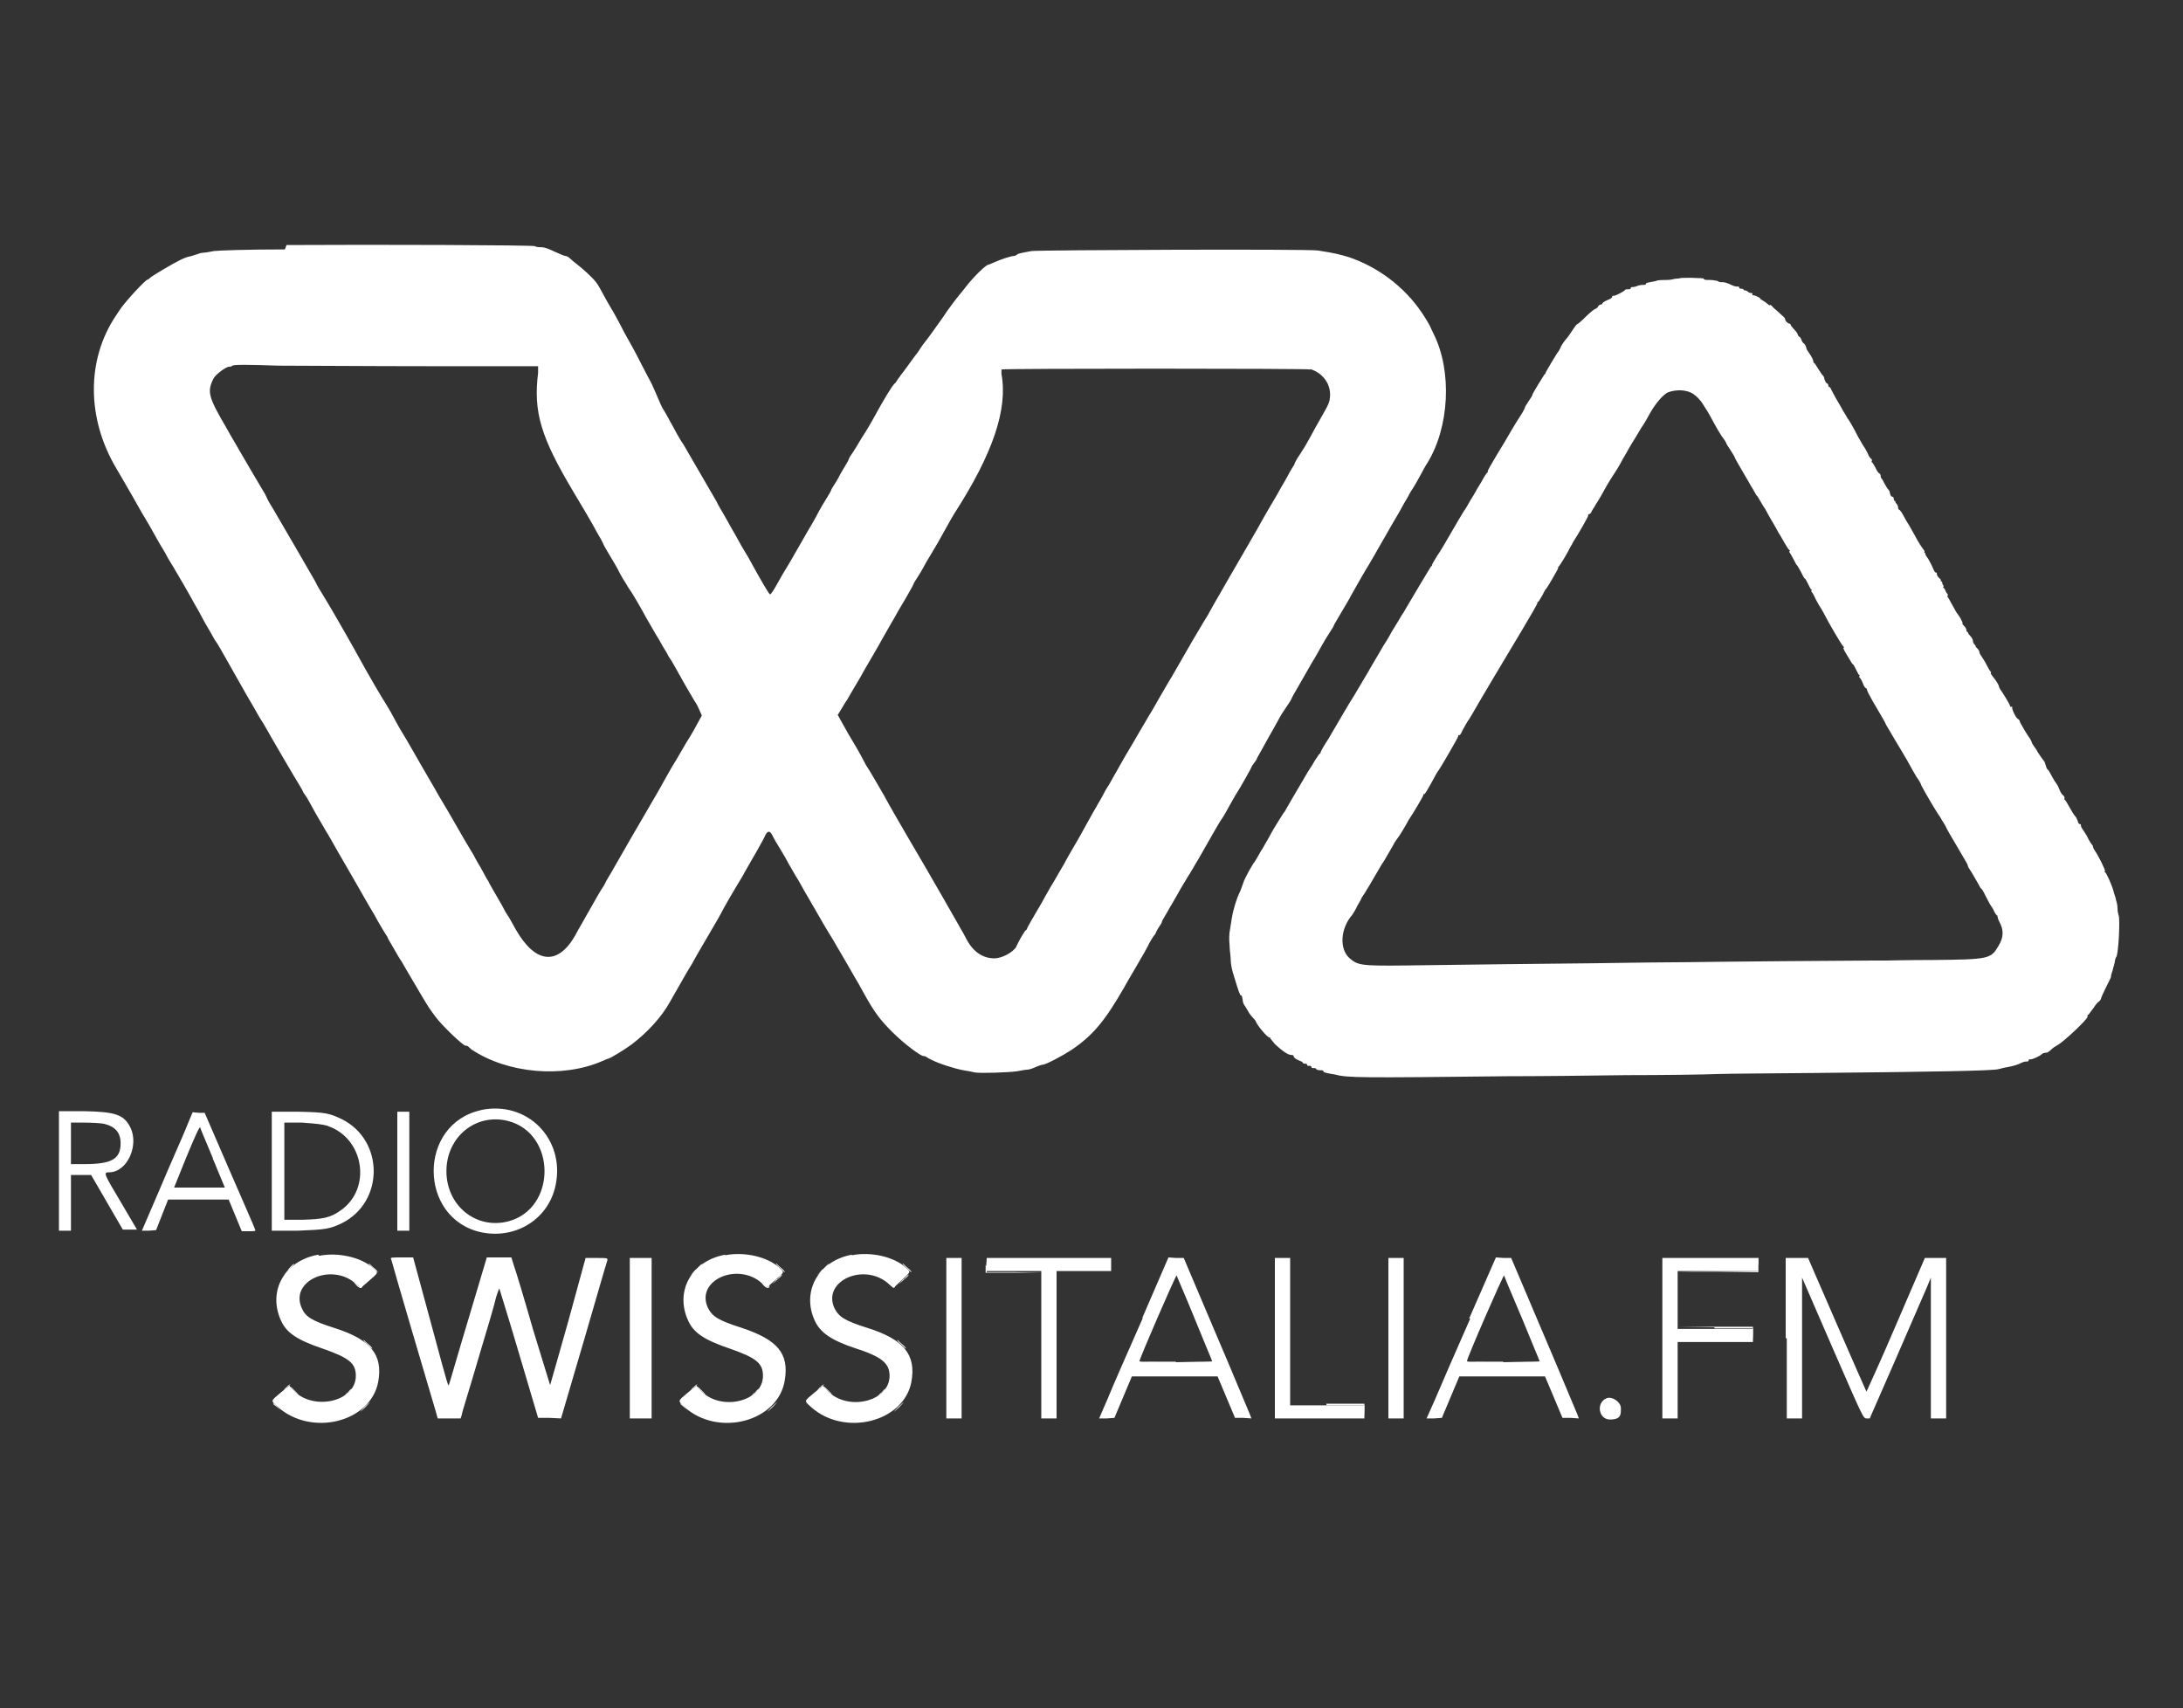
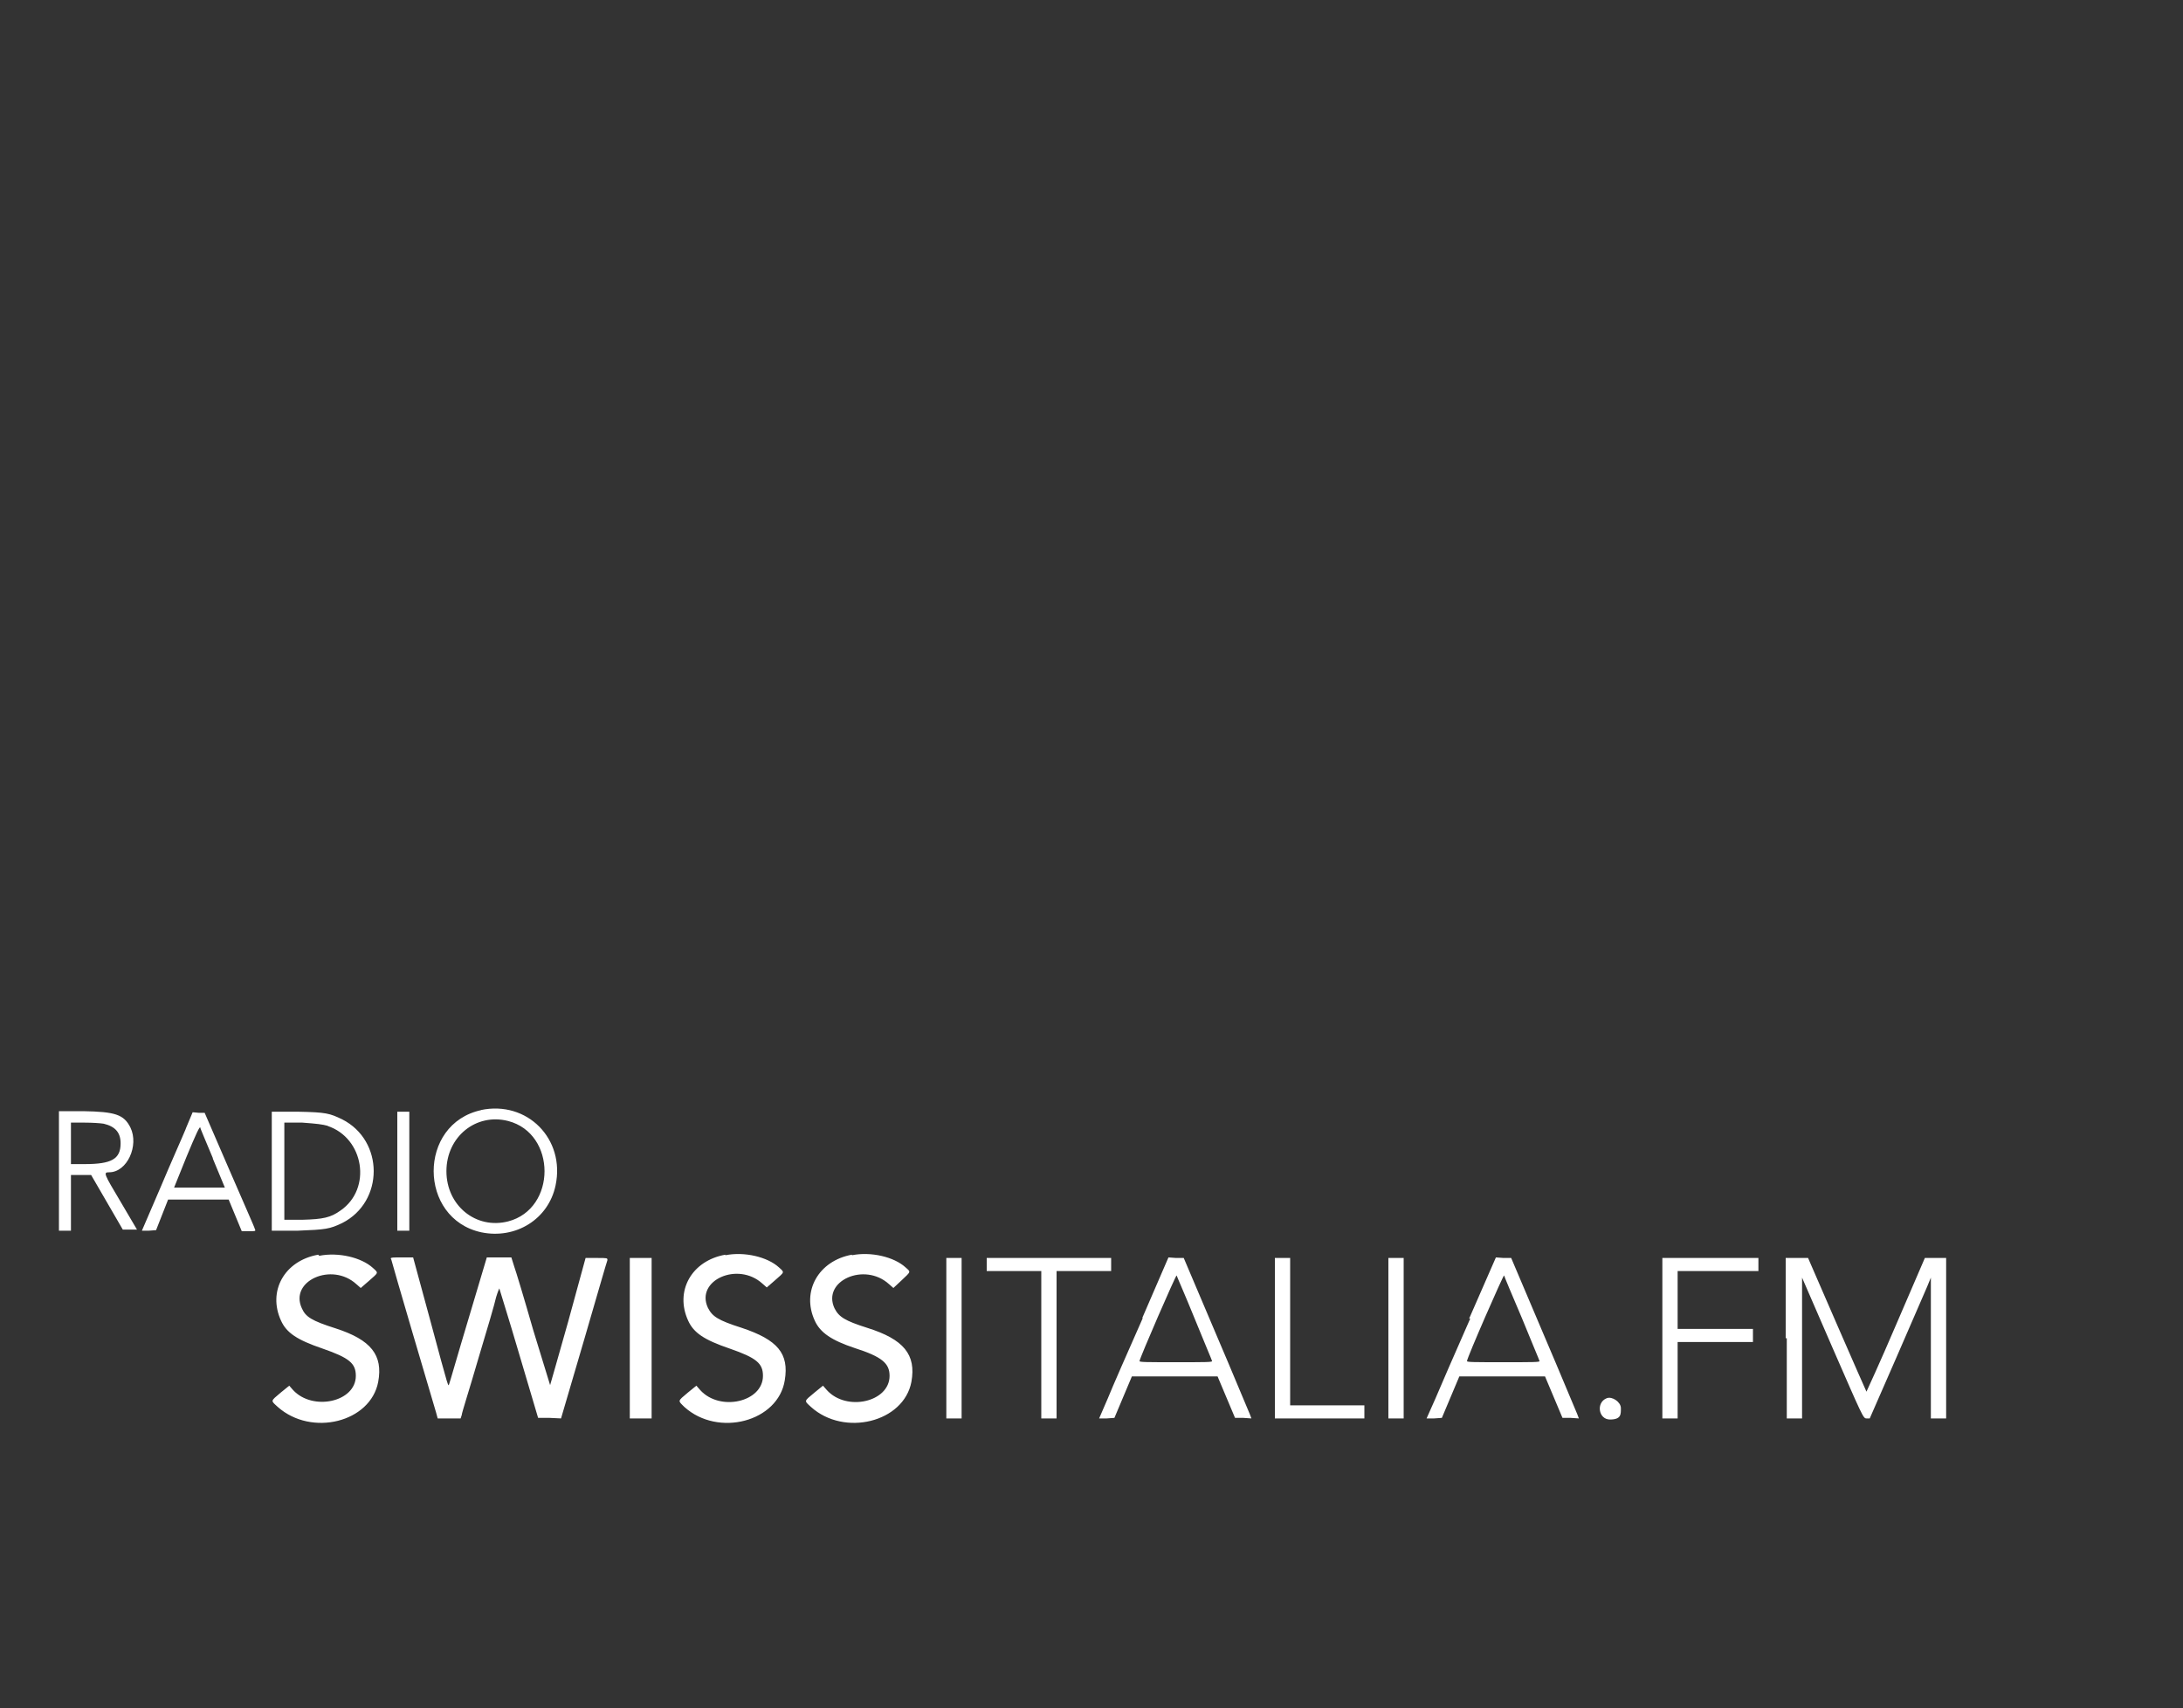
<svg xmlns="http://www.w3.org/2000/svg" id="svg" version="1.1" viewBox="0 0 400 313">
  <rect x="0" y="0" width="400" height="313" fill="#333333" stroke="none" />
  <defs>
    <style>
      .st0 {
        fill: #fff;
      }
    </style>
  </defs>
-   <path id="path0" class="st0" d="M306.8,51.1c0,0-.6.2-1.4.2s-1.7,0-2,.2c-1.5.3-1.8.3-1.8.5s-.3.2-.6.2c-.3,0-.8.1-1,.2s-.6.2-.8.2-.4,0-.4.2-.2.2-.5.2-.5,0-.6.2c-.3.3-1.7,1-2,1s-.3,0-.3.2-.4.4-.9.6-.9.5-.9.6-.1.2-.3.2-.4.2-.5.4c-.1.2-.4.4-.5.4s-.9.6-1.7,1.4c-.8.8-1.5,1.4-1.6,1.4s-.4.4-.8,1-.9,1.4-1.3,1.8c-.4.5-.9,1.2-1,1.6-.2.4-.4.7-.5.8-.1.1-2.2,3.6-2.2,3.7s0,.2-.2.3c-.2.3-2.2,3.5-2.2,3.7s-.3.6-.7,1.2-.7,1.1-.7,1.2-.2.5-.5,1c-.9,1.4-1.4,2.2-2.1,3.4-.4.7-1.5,2.6-2.5,4.2-1,1.7-1.8,3-1.7,3.1s0,.1-.1.2-.6.8-1,1.6c-.5.8-1.1,1.8-1.3,2.2-.2.4-.7,1.1-.9,1.5-.3.5-.7,1.3-1.1,1.8-.3.5-1.4,2.3-2.3,3.9-.9,1.6-2.1,3.6-2.6,4.3-.5.8-.9,1.5-.9,1.6s0,.2-.2.3c-.2.3-3.8,6.3-4.6,7.7-.3.5-.5.9-.6,1,0,0-.3.4-.5.8s-.5.8-.6,1-.5.8-.8,1.3c-.3.6-1,1.8-1.6,2.7-.5.9-1.3,2.2-1.7,2.9-.4.7-.9,1.5-1.1,1.9-.2.4-1.1,1.8-1.9,3.2-.8,1.4-1.6,2.6-1.7,2.8s-.7,1.2-1.3,2.2c-.6,1-1.7,2.9-2.4,4.1-.8,1.2-1.4,2.3-1.4,2.4s-.1.3-.3.4c-.1.2-.5.7-.8,1.2s-.5.9-.6,1c0,0-.4.6-.7,1.1-.5.9-1.3,2.2-2.7,4.6-.3.5-.8,1.4-1.1,1.9-.3.6-.6,1-.7,1.1,0,0-.5.8-1,1.6-.5.8-1.1,1.8-1.3,2.2-.2.4-.6,1.1-.9,1.6s-.6,1.1-.7,1.2-.4.7-.7,1.2-.5.9-.6,1c-.3.3-1.9,3.1-2.1,3.9-.2.5-.4,1.2-.6,1.6-.6,1.2-1.2,3.1-1.5,4.9,0,.2-.2,1.1-.3,1.9-.2.9-.2,2-.1,3,0,.8.2,2,.2,2.5,0,.8.2,1.8.4,2.5,0,0,.2.6.4,1.3.6,2,.9,2.9,1.1,2.9s.2.3.3.8c0,.4.2.9.4,1.1.1.2.4.6.6,1,.2.4.6.9.9,1.2.3.3.5.6.5.6.1.6,2.1,3,2.5,3s.2,0,.1.1c0,0,.4.5.9,1.1,1.6,1.5,2.5,2,3,2s.4.2.5.4c.1.2.6.5.9.6s.7.3.7.4.2.2.4.2.4,0,.4.2.2.2.4.2.4,0,.4.2.2.2.4.2.4,0,.5.2c0,.1.4.2.7.2s.6,0,.6.2.3.2.6.3,1.1.2,1.6.3c2.2.6,4.7.6,31.5.3,5.4,0,15.2-.1,21.9-.2,6.6,0,14-.1,16.4-.2s10.5-.1,18.2-.2c21.4-.2,32.5-.4,33.5-.7.4-.1,1.1-.3,1.8-.4,1-.2,1.7-.4,2.5-.8.2-.1.5-.2.8-.2s.4,0,.4-.2.2-.2.4-.2c.4,0,1.7-.6,2.1-1,.1-.1.4-.2.6-.2.4,0,.5-.1,1.3-.8.2-.2.6-.4.9-.6,1-.5,5.5-4.7,5.5-5.2s.1-.3.2-.4.5-.7.9-1.2c.3-.5.8-1.1,1-1.2s.4-.5.4-.6.4-1,.9-2,.9-1.8.9-1.9c0-.3.1-.6.3-1.2.1-.4.3-1.1.4-1.5,0-.4.2-.9.3-1,.4-.8.7-7,.4-7.6,0,0-.2-.6-.2-1.3,0-.6-.2-1.3-.3-1.6,0-.3-.3-.9-.4-1.4-.3-1.2-1.4-3.6-1.6-3.6s-.1,0,0-.2c.1-.2-1.3-3-1.9-3.8-.2-.3-.3-.6-.3-.6,0-.1,0-.2,0-.2s-.5-.6-.8-1.2c-.3-.7-.8-1.4-1-1.7s-.4-.6-.4-.8,0-.3-.2-.3-.3-.2-.4-.6c-.1-.3-.3-.7-.5-.9-.2-.2-.6-.9-1-1.6-.4-.7-.8-1.4-.9-1.4s-.1,0,0-.2c0-.1,0-.4-.3-.6s-.6-.9-.8-1.4c-.2-.5-.5-.9-.6-1,0,0-.4-.6-.7-1.2-.3-.6-.6-1.1-.7-1.1-.1,0-.3-.5-.5-1.2,0-.1-.1-.3-.2-.4-.2-.2-1.3-1.8-1.3-1.9s-.2-.3-.4-.6-.4-.6-.5-.8c0-.2-.2-.5-.3-.7-.4-.5-1.9-3-1.9-3.2s-.2-.4-.4-.5c-.4-.3-1-1.6-1-2s0-.2-.2-.2-.2,0-.2-.2c0-.2-1.6-2.8-1.8-3,0,0-.1-.2-.2-.4,0-.4-.7-1.4-1.2-2-.2-.3-.4-.5-.3-.6s0-.2-.1-.3-.4-.6-.7-1.2c-.3-.6-.7-1.2-.9-1.5s-.4-.6-.4-.8-.2-.5-.4-.7-.4-.4-.3-.4,0-.1-.2-.3-.3-.5-.3-.7-.2-.6-.5-.9c-.3-.3-.4-.5-.4-.6,0,0,0-.1-.1-.1s-.2-.2-.2-.4-.2-.5-.4-.7c-.2-.2-.4-.4-.3-.5.1-.1-.5-1.2-.9-1.7-.2-.2-.6-1-1-1.7-.4-.7-.7-1.3-.8-1.4-.1,0-.1-.2,0-.3,0,0,0-.2,0-.2s-.3-.3-.4-.6-.3-.6-.4-.6-.1,0,0-.2,0-.2,0-.2-.2-.2-.2-.4-.1-.4-.2-.4-.2,0-.1-.1,0-.3-.3-.5c-.2-.2-.4-.5-.4-.7s0-.3-.2-.3-.4-.5-.7-1.2c-.3-.6-.7-1.4-.9-1.6-.2-.3-.4-.6-.3-.6,0,0,0-.2-.1-.2s-.2,0-.1-.1,0-.2,0-.3c-.4-.5-1.2-1.7-1.8-2.9-.4-.7-.8-1.4-.9-1.6-.1-.2-.6-.9-1-1.7s-.8-1.3-.9-1.3-.2-.2-.2-.4-.1-.5-.3-.7-.2-.3-.2-.4c0,0,0-.1-.1-.1s-.2-.2-.2-.4-.1-.4-.3-.4-.3-.3-.4-.6c0-.3-.2-.7-.4-.8-.1-.2-.4-.6-.6-1-.2-.4-.4-.8-.5-.9-.1,0-.2-.3-.2-.5s-.1-.4-.3-.5c-.1,0-.5-.6-.7-1.1-.3-.5-.5-.9-.6-.9s-.1-.1,0-.3c0-.2,0-.3-.1-.3s-.5-.5-.7-1.1c-.3-.6-.6-1.1-.7-1.2,0,0-.5-.8-1-1.7-.9-1.8-1.8-3.3-2-3.5,0,0-.2-.4-.4-.7-.2-.3-.5-.8-.7-1.2-.5-.8-1.5-2.6-1.8-3.2-.1-.3-.3-.6-.4-.6s-.2-.1-.2-.3-.1-.3-.3-.4c-.1,0-.3-.4-.4-.7,0-.3-.2-.7-.4-.8-.1-.2-.5-.7-.8-1.2-.3-.5-.6-1-.7-1-.1,0-.2-.2-.1-.2,0-.2-.3-.9-.8-1.6-.3-.4-.5-.8-.5-.8,0-.4-.4-1-.5-1s-.3-.3-.4-.6c-.1-.3-.3-.6-.4-.6s-.2-.2-.3-.4c0-.2-.4-.7-.7-1-.3-.3-.6-.7-.6-.8s-.1-.2-.2-.2c-.3,0-.8-.5-.8-.8s-.5-.6-1-1.1-1.2-1-1.4-1.3c-.2-.2-.4-.3-.4-.2s-.2,0-.4-.2-.7-.5-1-.7c-.3-.2-.5-.3-.4-.3.3,0-.9-.6-1.2-.6s-.2,0-.2-.2,0-.2-.2-.2c-.2,0-.5-.1-.7-.3-.2-.2-.5-.2-.5-.2s-.2,0-.2-.1-.2-.2-.4-.2-.4,0-.4-.2-.2-.2-.5-.2-.8-.2-1.2-.4c-.4-.2-1-.4-1.4-.4s-.7,0-.8-.2c-.1,0-.8-.2-1.4-.2-.7,0-1.2,0-1.2-.2s-1-.1-2.2-.2c-1.2,0-2.2,0-2.2.1M310.4,72.3c.5.3,1.1,1,1.4,1.4.3.5.6.9.7,1.1.1.1.5.8.9,1.5.8,1.5,1.9,3.5,2.5,4.2.2.3.4.6.4.7s.4.7.8,1.3.8,1.3.8,1.4c0,.1,1,1.8,2.4,4.2.2.4.7,1.2,1,1.7.3.6.6,1.1.7,1.1,0,0,.3.5.6,1s.5.9.6,1,.4.6.7,1.2c.3.6.7,1.2.8,1.4.1.2.5.8.8,1.4.3.6.6,1.1.7,1.2,0,0,.4.7.8,1.4s.8,1.3.9,1.3.1,0,0,.2,0,.2,0,.2c0,0,.4.6.7,1.2s.6,1.2.7,1.2c0,0,.4.6.7,1.2s.6,1.2.7,1.2.3.4.6,1,.5,1,.6,1,.1,0,0,.2c0,0,0,.2,0,.2.1,0,.5.7.8,1.4.4.7.7,1.3.8,1.4,0,0,.4.6.7,1.2.8,1.6,3.3,5.9,3.6,6.1.1,0,.1.2,0,.2s0,.2.2.6.6,1,.9,1.5.5.9.6.9.3.4.6,1,.5,1,.6,1,.1,0,0,.2,0,.2,0,.2.4.4.6,1,.5,1,.6,1,.2.1.2.3.5,1.1,1,2c1.7,2.9,2.4,4.1,2.4,4.2s.4.7.8,1.4.9,1.5,1,1.7c2,3.3,2.6,4.4,3.2,5.5.4.7.8,1.4.9,1.5.1.1.5.7.7,1.3.5,1,2.9,5.1,3.4,5.7.1.2.5.9.9,1.5.3.7,1.3,2.4,2.2,3.9,2,3.4,1.9,3.2,2,3.6,0,.2.4.7.7,1.2.3.5.8,1.4,1.1,1.9.3.6.6,1.1.7,1.1s.5.8.9,1.6c.4.8.8,1.5.9,1.6,0,0,.3.4.5.9.2.4.5.8.6.8s.1,0,0,.1c0,0,.1.6.4,1.1.8,1.5.7,2.8-.2,4.3-1.4,2.4-1.7,2.5-12,2.6-4.5,0-8.4.1-8.6.1h-2.3c-3.3,0-28,.2-34.1.3-3.2,0-11,.1-17.4.2-11.3.1-18.5.2-33.9.4-8.6.1-9.1,0-10.7-1.4-1.8-1.7-1.6-5.4.6-7.9.1-.2.6-.9.9-1.6.4-.7.8-1.4.8-1.5.4-.5,2.4-3.9,3.2-5.3.3-.5.5-.9.6-1,.1-.1.7-1.1,1.9-3.2.3-.6.7-1.2.8-1.3.4-.5,1.2-1.8,1.7-2.7.3-.6.6-1.1.7-1.2.3-.4,2.4-3.9,2.4-4.1s0-.2.2-.2c.1,0,.6-.8,1.9-3.2.3-.6.7-1.2.8-1.3.3-.4,3.5-5.9,3.5-6.1s0-.2.2-.2.4-.5.7-1.1c.3-.6.7-1.2.8-1.4.2-.2,1.3-2.1,2.1-3.5.5-.9,2.9-4.9,7.8-13.1,1.6-2.7,2.9-4.9,2.9-5.1s0-.2.1-.2.4-.5.8-1.2c.3-.6.6-1.2.7-1.2.2-.2,2.2-3.6,2.2-3.8s0-.2.1-.3c.1,0,1.5-2.2,2.1-3.5.1-.2.4-.6.5-.9,1.1-1.7,2.8-4.7,2.8-4.9s0-.3.2-.3.3-.2.5-.6.4-.6.5-.8c0-.1.9-1.4,1.7-2.9s1.8-3,2-3.3.9-1.4,1.4-2.4c.6-1,1.1-1.9,1.2-2.1s.6-1,1.1-1.8,1.1-1.9,1.4-2.3c.3-.4.9-1.5,1.4-2.4,1.1-1.9,2.4-3.3,3.2-3.7,1.6-.6,3.5-.5,4.7.3" />
  <path id="path1" class="st0" d="M88.2,203.4c-11.7,2.5-11.6,19.9,0,22.4,6.3,1.3,12.3-2.4,13.6-8.6,1.8-8.5-5.2-15.6-13.7-13.8M10.8,214.6v10.9h2.2v-10.2h3.7s2.9,5,2.9,5l2.9,5h1.3c.7,0,1.3,0,1.3,0s-1.4-2.4-3-5.1c-3.1-5.2-3.2-5.4-2.1-5.4,3.3,0,5.5-4.9,3.9-8.2-1.2-2.4-2.8-2.9-8.7-3h-4.4c0,0,0,10.8,0,10.8M34.1,206.7c-.7,1.7-2.9,6.6-4.7,10.9l-3.4,7.9h1.3c0,0,1.3-.1,1.3-.1l1.1-2.8,1.1-2.8h11.1l1.2,2.9,1.2,2.9h1.3c1.2,0,1.3,0,1.1-.4,0-.2-2.2-5.1-4.7-10.9l-4.5-10.4h-1.1c0,0-1.1-.1-1.1-.1l-1.3,3.1M49.8,214.6v10.9h4.8c5.1-.2,5.8-.3,8.1-1.4,7.7-3.9,7.7-15.1,0-19-2.3-1.1-2.9-1.3-8.1-1.4h-4.8c0,0,0,10.9,0,10.9M72.8,214.6v10.9h2.2v-21.8h-2.2v10.9M93.1,205.4c8.9,2.3,8.9,16.1,0,18.4-5.9,1.5-11.3-2.9-11.3-9.2s5.4-10.7,11.3-9.2M19,205.9c2.1.5,3.1,1.6,3.1,3.6,0,2.9-1.7,3.8-6.6,3.8h-2.5v-7.6h2.5c1.4,0,2.9.1,3.5.2M60,206.3c6.7,2.2,8.2,11.5,2.4,15.5-1.8,1.3-3.2,1.6-7,1.7h-3.3c0,0,0-17.8,0-17.8h3.3c2.7.2,3.6.3,4.7.6M39,212.3l2.2,5.3h-2.3c-1.2,0-3.3,0-4.6,0h-2.4c0,0,2.3-5.7,2.3-5.7,1.7-4.1,2.4-5.6,2.5-5.3,0,.2,1.1,2.7,2.3,5.6M58.3,229.9c-6.2,1.1-9.3,6.7-6.8,12.1,1,2.2,2.9,3.5,7.6,5.1,4.9,1.7,6.1,2.7,6.1,5,0,4.8-7.9,6.5-11.5,2.6l-.7-.8-1.6,1.3c-1.9,1.6-1.8,1.4-.5,2.6,6.2,5.5,17,2.8,18.4-4.6.9-4.9-1.3-7.7-7.8-9.8-4.4-1.4-5.5-2.1-6.2-3.7-2.3-5,5.5-8.5,10-4.4l.8.7,1.5-1.3c1.8-1.6,1.8-1.4.7-2.4-2.1-1.9-6.3-2.9-9.8-2.2M132.9,229.9c-6.2,1.1-9.3,6.7-6.8,12.1,1,2.2,2.9,3.5,7.6,5.1,4.9,1.7,6.1,2.7,6.1,5,0,4.8-7.9,6.6-11.5,2.6l-.7-.8-1.6,1.3c-1.9,1.6-1.8,1.4-.6,2.6,6.2,5.6,17.2,2.7,18.4-4.9.8-4.9-1.3-7.4-7.9-9.6-4.4-1.4-5.4-2.1-6.2-3.7-2.3-5,5.5-8.5,10-4.4l.8.7,1.5-1.3c1.8-1.6,1.8-1.4.7-2.4-2.1-1.9-6.3-2.9-9.8-2.2M156.1,229.9c-6.1,1.1-9.3,6.7-6.8,12.1,1,2.2,3.1,3.6,7.3,5,5,1.6,6.4,2.8,6.4,5.1,0,4.8-7.9,6.6-11.5,2.6l-.7-.8-1.6,1.3c-1.9,1.6-1.9,1.4-.6,2.6,6.1,5.5,17,2.8,18.4-4.6.9-5-1.4-7.8-8.1-9.9-4.1-1.3-5.2-2-6-3.6-2.3-5,5.5-8.5,10-4.4l.8.7,1.5-1.4c1.8-1.7,1.7-1.5.7-2.4-2.1-1.9-6.3-2.9-9.8-2.2M71.7,230.8c0,.2,7.4,25.4,8.2,28l.3,1.1h4.2l.2-.6c0-.4,1.5-5,3-10.2,1.6-5.3,3.1-10.4,3.3-11.4.3-1,.6-1.7.6-1.6s1.7,5.4,3.6,11.9l3.5,11.8h2.1c0,0,2.1.1,2.1.1l4.2-14.3c2.3-7.9,4.2-14.5,4.3-14.7,0-.4,0-.4-1.9-.4h-2.1c0,0-3.2,11.7-3.2,11.7-1.8,6.4-3.3,11.6-3.3,11.6s-1.4-4.6-3.1-10.1c-1.6-5.6-3.2-10.9-3.5-11.7l-.5-1.6h-4.5l-3.4,11.4c-1.9,6.3-3.4,11.6-3.5,11.8-.2.4.1,1.6-3.5-11.8l-3.1-11.4h-2.1c-1.6,0-2,0-2,.2M115.4,245.2v14.7h4v-29.4h-4v14.7M173.4,245.2v14.7h2.8v-29.4h-2.8v14.7M180.8,231.7v1.2h10v27h2.8v-27h10v-2.4h-22.8v1.2M209.4,241.5c-2.7,6.1-5.6,12.7-6.4,14.7l-1.6,3.7h1.4c0,0,1.4-.1,1.4-.1l1.6-3.8,1.6-3.8h15.7l1.6,3.8,1.6,3.8h1.5c0,0,1.5.1,1.5.1l-.3-.8c-.2-.4-2.9-7-6.2-14.7l-5.9-13.9h-1.4c0,0-1.4-.1-1.4-.1l-4.8,11.1M233.6,245.2v14.7h16.4v-2.4h-13.6v-27h-2.8v14.7M254.4,245.2v14.7h2.8v-29.4h-2.8v14.7M269.4,241.6c-2.7,6.1-5.6,12.8-6.4,14.7l-1.6,3.6h1.4c0,0,1.4-.1,1.4-.1l1.6-3.8,1.6-3.8h15.7l1.6,3.8,1.6,3.8h1.5c0,0,1.5.1,1.5.1l-.3-.8c-.2-.4-2.9-7-6.2-14.7l-5.9-13.9h-1.4c0,0-1.4-.1-1.4-.1l-4.9,11.2M304.6,245.2v14.7h2.8v-14h13.8v-2.4h-13.8v-10.6h14.8v-2.4h-17.6v14.7M327.4,245.2v14.7h2.8v-12.9s0-12.9,0-12.9l5.6,12.9c5.5,12.6,5.6,12.9,6.2,12.9h.6c0,0,4.9-11.2,4.9-11.2,2.7-6.2,5.2-12,5.6-12.9l.7-1.7v12.9s0,12.9,0,12.9h2.8v-29.4h-3.9l-5.3,12.3c-2.9,6.8-5.4,12.2-5.4,12.2,0,0-2.5-5.6-5.4-12.3l-5.3-12.2h-4.1v14.7M218.9,241.6c1.7,4.2,3.2,7.7,3.2,7.8,0,.2-1.3.2-6.6.2s-6.7,0-6.7-.2c0-.5,6.7-15.9,6.8-15.7,0,.1,1.6,3.7,3.3,7.9M278.9,241.6c1.7,4.2,3.2,7.7,3.2,7.8,0,.2-1.3.2-6.6.2s-6.7,0-6.7-.2c0-.6,6.7-15.9,6.8-15.7,0,.1,1.5,3.7,3.3,7.9M294.4,256.2c-2,.8-1.5,3.9.6,3.9s2-1,2-2.1-1.6-2.2-2.6-1.8" />
-   <path id="path2" class="st0" d="M52.2,45.7c-7.2,0-12.3.2-13,.3-.6.1-1.5.3-1.9.3-.4,0-1,.2-1.2.3-.2,0-.8.3-1.4.4-.5.1-1.2.4-1.4.5s-1,.5-1.7.9c-1.8,1-4.1,2.4-4.2,2.6,0,0-.2.2-.3.2-.4,0-4.1,4-5.1,5.5-.1.2-.5.7-.8,1.2-5.4,8.1-5.3,18.8.1,27.9.7,1.2,2.7,4.6,4.6,8,.4.7,1.4,2.3,2.1,3.6s1.7,3,2.2,3.8c.4.8,1,1.8,1.2,2.1s.5.8.6,1,.9,1.5,1.7,2.9,1.6,2.8,1.8,3.2c.2.4.9,1.5,1.4,2.5s1.3,2.3,1.7,3,.8,1.5,1,1.7,1.3,2.2,2.5,4.3c3,5.3,3.5,6.2,4.4,7.7.4.7,1,1.8,1.4,2.4.4.6,1.3,2.2,2.1,3.6,1.6,2.8,1.7,2.9,3.8,6.5.9,1.5,1.7,2.8,1.7,2.9s.2.4.5.8c.3.4.7,1.2,1.1,1.9.3.6.9,1.6,1.3,2.3.4.7,1,1.7,1.4,2.4.4.6.8,1.4,1,1.7.2.4,1.6,2.8,3.1,5.4.1.2.8,1.4,1.5,2.6.7,1.2,1.6,2.8,2,3.5s1,1.7,1.3,2.2c.4.8,1.7,3,2.3,3.9,0,.2.6,1.1,1.1,2,.5.9,1.2,2.1,1.5,2.5.3.5,1.3,2.3,2.4,4.1,1.8,3.1,2.8,4.7,3,4.9,0,0,.4.6.8,1.1.9,1.3,5,5.3,5.5,5.3s.6.3,1.1.7c6.6,4.4,16.7,5.3,24,2.1.5-.2.9-.4,1-.4.3,0,3.1-1.7,4.3-2.6,2.8-2.1,5.6-5.1,7.1-7.9,1.1-1.9,2.3-4,2.8-4.9.3-.5.8-1.4,1.2-2,.3-.6.8-1.4,1-1.8,1.2-2.1,3.9-6.6,4.4-7.6.3-.6.8-1.5,1.1-2,.3-.5.9-1.6,1.4-2.4.5-.8,1-1.7,1.2-2,.2-.3.4-.7.5-.9.5-.9,1.2-2.1,2.3-4,.6-1.1,1.3-2.3,1.5-2.8.5-1,.9-.9,1.4.1.2.5.8,1.4,1.2,2.1.4.7,1.1,1.8,1.4,2.4.3.6,1.1,1.9,1.6,2.8.6.9,1.2,2.1,1.5,2.6.3.5.6,1,.7,1.2.2.3,2.8,4.9,3.6,6.2.3.5.8,1.3,1.1,1.8.3.5,1.2,2.1,2.1,3.6.9,1.5,1.7,3,1.9,3.3s1,1.7,1.7,3c1.9,3.4,2.9,4.7,5.1,6.9s5.2,4.4,5.7,4.4.6.3,1.3.6c1.5.8,4.4,1.7,6,2,.7.1,1.7.3,2.1.4,1,.2,6.2,0,7.7-.2.6-.1,1.5-.3,1.9-.3.4,0,1.2-.3,1.6-.5.5-.2,1-.4,1.2-.4.6,0,3.6-1.6,5.3-2.7,4-2.7,6.2-5.4,9.7-11.5.2-.4,1.2-2.1,2.2-3.8s2.1-3.6,2.4-4.3c.4-.7.7-1.2.8-1.3,0,0,.3-.3.4-.6.1-.3.4-.8.6-1.1s.5-.7.5-.9c0-.2.8-1.4,1.5-2.7.8-1.3,1.6-2.8,1.9-3.3s.7-1.2.9-1.5.5-.9.8-1.3c.2-.4.5-.8.6-1,.1-.2.5-.9,1-1.7,1.4-2.4,3.7-6.6,4.3-7.4.3-.4.9-1.5,1.4-2.4.5-.9,1-1.8,1.2-2.1.5-.7,2.8-4.8,2.8-4.9s.2-.4.5-.8c.3-.4.5-.7.5-.8s.8-1.4,1.7-3.1c.9-1.6,2-3.5,2.3-4.1.3-.6,1-1.7,1.5-2.4.5-.7.9-1.4.9-1.5,0-.1,1.6-2.8,3.7-6.5.7-1.1,1.5-2.6,1.9-3.3s1-1.7,1.4-2.3c.4-.6.7-1.1.7-1.2s.7-1.2,1.5-2.6c.8-1.4,1.5-2.5,1.5-2.6,0,0,2.3-4.1,2.8-4.9.2-.3.9-1.5,1.6-2.7s1.4-2.5,1.6-2.8c.2-.3.9-1.6,1.6-2.8.7-1.2,1.6-2.7,1.9-3.3s.9-1.5,1.2-2.1c.3-.6.7-1.2.9-1.5s.7-1.2,1.2-2.1,1-1.9,1.3-2.3c4.1-6.6,4.6-16.9,1.2-23.7-.4-.8-.7-1.5-.7-1.5s-.6-1.1-1.4-2.3c-3.2-4.8-8.1-8.5-13.5-10.3-1.7-.5-2.4-.7-5.6-1.2-1.7-.3-51-.1-52.5.1-2.2.4-2.6.5-2.7.7,0,0-.3.2-.5.2-.5,0-2.4.6-3.7,1.2-.5.2-.9.4-1,.4-.4,0-2.6,2.1-4,3.9-.5.6-1,1.3-1.2,1.5-.6.7-2.2,2.8-3.1,4.2-.9,1.3-3.2,4.5-3.5,4.8,0,0-.4.5-.7,1-.3.5-.6.9-.7,1,0,0-.7.9-1.4,1.9-.7,1-1.4,1.9-1.5,2,0,.1-.3.4-.5.7-.2.3-.4.7-.6.8-.5.5-1.8,2.6-4.1,6.8-.3.5-.9,1.6-1.5,2.5s-1.2,2-1.4,2.3c-.2.3-.6,1-.9,1.4s-.5.8-.5.9-.4.8-.9,1.6c-.5.8-.9,1.6-.9,1.6s-.3.6-.7,1.2c-.4.6-.7,1.1-.7,1.2s-.4.8-.9,1.6-1.1,1.8-1.3,2.2c-.7,1.4-1.9,3.4-2.2,3.9-.3.5-2.1,3.7-3.1,5.4-.3.5-.7,1.2-.9,1.5-.2.3-.9,1.5-1.5,2.6s-1.2,2-1.3,1.9c-.2,0-1.7-2.6-4-6.8-.4-.7-.8-1.3-.9-1.5-.1-.2-.5-.8-.8-1.4s-.9-1.6-1.3-2.3-1-1.8-1.4-2.5-1.1-1.8-1.4-2.5c-1.7-2.9-3.9-6.7-4.7-8.1-.5-.8-1.2-2.2-1.8-3-.5-.8-1.1-1.9-1.3-2.3-.9-1.6-1.9-3.5-2.1-3.7-.1-.2-.5-1-.9-2-.4-.9-.9-2.1-1.1-2.5-.2-.4-1.2-2.2-2.1-4s-1.9-3.6-2.2-4.1c-.3-.5-1-1.8-1.5-2.8-.5-1-1.1-2-1.2-2.2s-.8-1.3-1.5-2.6c-.7-1.3-1.4-2.6-1.7-2.9-.5-.7-2.1-2.2-3.5-3.3-.4-.3-.9-.7-1.2-1s-.7-.5-.9-.5-1.1-.4-2-.8c-1-.5-1.9-.8-2.3-.8s-1,0-1.3-.2c-.7-.2-28.9-.3-45.5-.2M78.8,67.1h19.8v1.2c-.9,7.2.5,11.8,6.4,21.7.5.8,1.4,2.4,2.2,3.7.7,1.2,1.7,2.9,2.1,3.7.5.8,1.1,1.9,1.4,2.6.3.6,1,1.7,1.4,2.4s1.1,1.8,1.4,2.5c.3.6.9,1.6,1.3,2.2.3.6.8,1.2.9,1.4.4.6,2.2,3.7,2.6,4.5.9,1.5,1.8,3.2,2.4,4.1.3.6.9,1.6,1.4,2.4.4.8.8,1.4.9,1.5,0,0,.4.7.8,1.4.6,1.1,2,3.6,3.5,6.1.3.4.7,1.2.9,1.7l.4.9-.6,1.1c-.3.6-1.3,2.4-2.2,3.8-.9,1.5-1.9,3.3-2.3,3.9s-1.7,3-2.9,5.1c-1.2,2.1-3.5,6-5,8.6-1.5,2.6-3.1,5.4-3.5,6.1s-.9,1.5-1,1.7-.3.6-.4.8c-.7,1-1.8,3-2.6,4.4-.5.9-1.1,1.9-1.3,2.3-.2.4-.9,1.5-1.4,2.5-3.2,5.6-7.3,5.2-10.9-1.1-.7-1.3-1.4-2.5-1.5-2.6s-.5-.8-.8-1.4c-.3-.6-1.1-1.9-1.6-2.8-.5-.9-1-1.7-1-1.8s-.4-.6-.8-1.4-1-1.8-1.3-2.3-.6-1.1-.7-1.3-1.3-2.1-2.6-4.4-3-5.2-3.8-6.5c-.7-1.3-2.1-3.6-3-5.2-2.9-5.1-3.3-5.7-3.6-6.2-.4-.6-1.6-2.8-2.3-4.1-.3-.5-.7-1.2-.9-1.5-.4-.6-2.7-4.4-5.7-9.9-2.3-4.1-4.8-8.4-5.8-10-.5-.8-1.1-1.8-1.3-2.3-1.1-1.9-5.6-9.7-7.9-13.6-.4-.6-.9-1.5-1.1-2s-1-1.7-1.5-2.6-1.8-3-2.7-4.6c-.9-1.6-2.3-3.9-3-5.2-3.4-5.8-3.7-6.8-2.5-9.2.4-.8,2.2-2.1,2.8-2.2.2,0,.5,0,.7-.2.2-.2,2.8-.2,8.4,0,4.5,0,17,.1,27.9.1M240,67.6c2.4.7,3.9,2.8,3.7,5.1-.1,1.1-.2,1.3-1.8,4.1-.5.9-1.2,2.1-1.5,2.7-.3.6-.8,1.4-1,1.8s-.6,1-.8,1.3-.6,1-.9,1.4c-.3.5-.5.9-.5,1s-.2.4-.4.7-.6,1-.9,1.6c-.3.6-.7,1.2-.8,1.4-.1.2-.5.8-.8,1.4-.3.6-1.3,2.2-2.1,3.6-.8,1.4-1.6,2.8-1.8,3.2-.6,1.1-6.4,11-6.7,11.6-.5.8-2,3.5-2,3.5s-.4.8-1,1.7c-1.1,1.8-3.2,5.4-4.9,8.4-.6,1.1-1.4,2.4-1.7,2.9-.3.5-1.1,1.9-1.8,3.1s-1.4,2.5-1.7,2.9c-.2.4-1,1.7-1.7,2.9-.7,1.2-1.9,3.3-2.7,4.6-.8,1.4-1.7,3-2.1,3.7-.4.7-.8,1.4-.9,1.6-.1.1-.6.9-1,1.7-.4.8-1.1,1.9-1.4,2.5-.4.6-.9,1.6-1.2,2.1s-1.2,2.2-2,3.6c-.8,1.4-1.9,3.2-2.3,4s-1,1.7-1.2,2.1c-.2.4-1,1.7-1.7,2.9-.7,1.2-1.3,2.3-1.4,2.5-1.3,2.2-2.8,4.8-2.8,4.9s-.1.3-.3.4c-.2.2-.5.8-.9,1.4-.3.6-.7,1.3-.8,1.6-.6,1-2.6,2.1-4,2.1-2.1,0-3.9-1.2-5.1-3.5-.3-.6-.6-1.1-.7-1.3-.1-.2-.5-.8-.8-1.4-4.9-8.6-7.6-13.2-9.6-16.6-.8-1.4-2.7-4.6-4.1-7.2-1.5-2.6-2.8-4.8-2.9-4.9s-.5-.8-.9-1.6c-.4-.8-1.6-2.9-2.7-4.7l-1.9-3.4.8-1.3c.4-.7.9-1.5,1-1.6.6-1.1,2-3.4,2.4-4.1.2-.4.5-.9.6-1.1.4-.7,2.6-4.4,3.4-5.9.5-.9,1.2-2.1,1.6-2.8.4-.7,1-1.7,1.2-2.1.3-.5.6-1,.7-1.2.8-1.3,2.2-3.8,2.2-3.9s.3-.6.7-1.2c.4-.6,1-1.6,1.3-2.2s1-1.7,1.4-2.4c.4-.7,1.1-1.8,1.4-2.4,1.6-2.9,2.3-4.1,2.6-4.6,7.1-11,9.9-19.2,8.7-25.7,0-.4,0-.8,0-.8.1-.2,56.1-.2,56.7,0M335.5,176c.2,0,.6,0,.8,0s0,0-.5,0-.6,0-.4,0M260.8,176.8c.2,0,.6,0,.8,0s0,0-.5,0-.6,0-.4,0M256.6,197.4c.2,0,.5,0,.7,0s0,0-.4,0-.5,0-.4,0M180.6,231.8v1.4s5.1,0,5.1,0h5.1c0,0-5-.1-5-.1h-5c0,0,0-1.3,0-1.3v-1.2c0,0-.1,1.4-.1,1.4M322.2,231.7v1.2h-7.5c0,0-7.5.1-7.5.1h7.5c0,0,7.5.1,7.5.1v-1.3c0-.7,0-1.3-.1-1.3s-.1.5-.1,1.2M52.9,232.6l-1,1.1,1-1c.6-.6,1-1,1-1.1,0-.1-.2,0-1.1,1M68.3,232.3c.4.4.8.8.9.8s-.2-.4-.7-.8-.8-.8-.9-.8.2.4.7.8M127.5,232.6l-1,1.1,1.1-1c1-.9,1.1-1.1,1-1.1s-.5.5-1.1,1.1M142.9,232.3c.4.4.8.8.9.8s-.2-.4-.7-.8-.8-.8-.9-.8.2.4.7.8M150.7,232.6l-1,1.1,1.1-1c.6-.6,1.1-1,1.1-1.1,0-.1-.2,0-1.1,1M166.1,232.3c.4.4.8.8.9.8s-.2-.4-.7-.8-.8-.8-.9-.8.2.4.7.8M196.1,233.1c1.4,0,3.7,0,5.1,0,1.4,0,.2,0-2.6,0s-3.9,0-2.6,0M67.7,234.4l-.8.9.8-.8c.8-.7.9-.9.8-.9s-.4.4-.8.9M142.3,234.4l-.8.9.9-.8c.5-.4.9-.8.9-.9,0-.1-.2,0-.9.8M165.5,234.4l-.8.9.9-.8c.5-.4.9-.8.9-.9,0-.1-.2,0-.9.8M65.2,235.4c.6.7,1.2.8,1.2.2s-.1,0-.2.1c-.2.2-.4.1-.9-.4l-.7-.6.7.8M139.8,235.4c.6.7,1.2.8,1.2.2s-.1,0-.2.1c-.2.2-.4.1-.9-.4l-.7-.6.7.8M163,235.3c.6.6,1,.8,1,.4s0,0-.1,0c0,0-.5-.2-.9-.5l-.7-.6.7.7M54.9,238c0,.6,0,.8,0,.4,0-.3,0-.8,0-1,0-.2,0,0,0,.6M129.5,238c0,.6,0,.8,0,.4,0-.3,0-.8,0-1,0-.2,0,0,0,.6M152.7,238c0,.6,0,.8,0,.4,0-.3,0-.8,0-1,0-.2,0,0,0,.6M314.2,243.4h6.9c0,0,0,1.3,0,1.3v1.2c0,0,.1-1.4.1-1.4v-1.4s-7,0-7,0h-7c0,0,6.9.1,6.9.1M67.3,246.3c.4.4.8.8.9.8s-.2-.4-.7-.8-.8-.8-.9-.8.2.4.7.8M165.1,246.3c.4.4.8.8.9.8s-.2-.4-.7-.8-.8-.8-.9-.8.2.4.7.8M215.4,249.5h-6.7c0,.1,6.8.2,6.8.2,4.4,0,6.8,0,6.8-.1s0-.2,0-.1c0,0-3.1,0-6.8.1M275.4,249.5h-6.7c0,.1,6.8.2,6.8.2,4.4,0,6.8,0,6.8-.1s0-.2,0-.1c0,0-3.1,0-6.8.1M65.1,252.1c0,.5,0,.7,0,.4,0-.2,0-.6,0-.9s0,0,0,.4M139.6,252.1c0,.5,0,.7,0,.4s0-.6,0-.9,0,0,0,.4M162.9,252.1c0,.5,0,.7,0,.4s0-.6,0-.9,0,0,0,.4M52.4,254.2l-.5.6.6-.5c.3-.3.6-.5.7-.6,0,0,0,0-.1,0s-.4.2-.7.6M127,254.2l-.5.6.6-.5c.3-.3.6-.5.7-.6,0,0,0,0-.1,0s-.4.2-.7.6M150.2,254.2l-.5.6.6-.5c.3-.3.6-.5.7-.6,0,0,0,0-.1,0s-.4.2-.7.6M53.8,254.8c.4.4.7.7.8.7s-.2-.3-.6-.7c-.4-.4-.7-.7-.8-.7s.2.3.6.7M128.4,254.8c.4.4.7.7.8.7s-.2-.3-.6-.7c-.4-.4-.7-.7-.8-.7s.2.3.6.7M151.6,254.8c.4.4.7.7.8.7s-.2-.3-.6-.7c-.4-.4-.7-.7-.8-.7s.2.3.6.7M63.6,255.2l-.7.8.8-.7c.7-.6.8-.8.7-.8s-.4.3-.8.8M138.2,255.2l-.7.8.8-.7c.7-.6.8-.8.7-.8s-.4.3-.8.8M161.4,255.2l-.7.8.8-.7c.7-.6.8-.8.7-.8s-.4.3-.8.8M66.8,257.8c-.5.5-.8.9-.8.9s.5-.4,1-.9c.5-.5.8-.9.8-.9s-.5.4-1,.9M141.4,257.8c-.5.5-.8.9-.8.9s.5-.4,1-.9c.5-.5.8-.9.8-.9s-.5.4-1,.9M164.6,257.8c-.5.5-.8.9-.8.9s.5-.4,1-.9c.5-.5.8-.9.8-.9s-.5.4-1,.9M50,257.2s.3.3.7.6l.7.6-.6-.6c-.5-.6-.7-.7-.7-.6M124.6,257.2s.3.3.7.6l.7.6-.6-.6c-.6-.6-.7-.7-.7-.6M147.8,257.2s.3.3.6.6l.6.6-.6-.6c-.6-.6-.7-.7-.7-.6M243.1,257.5h6.8s0,1.3,0,1.3v1.2c0,0,.1-1.4.1-1.4v-1.4s-6.9,0-6.9,0h-6.9s6.8,0,6.8,0" />
</svg>